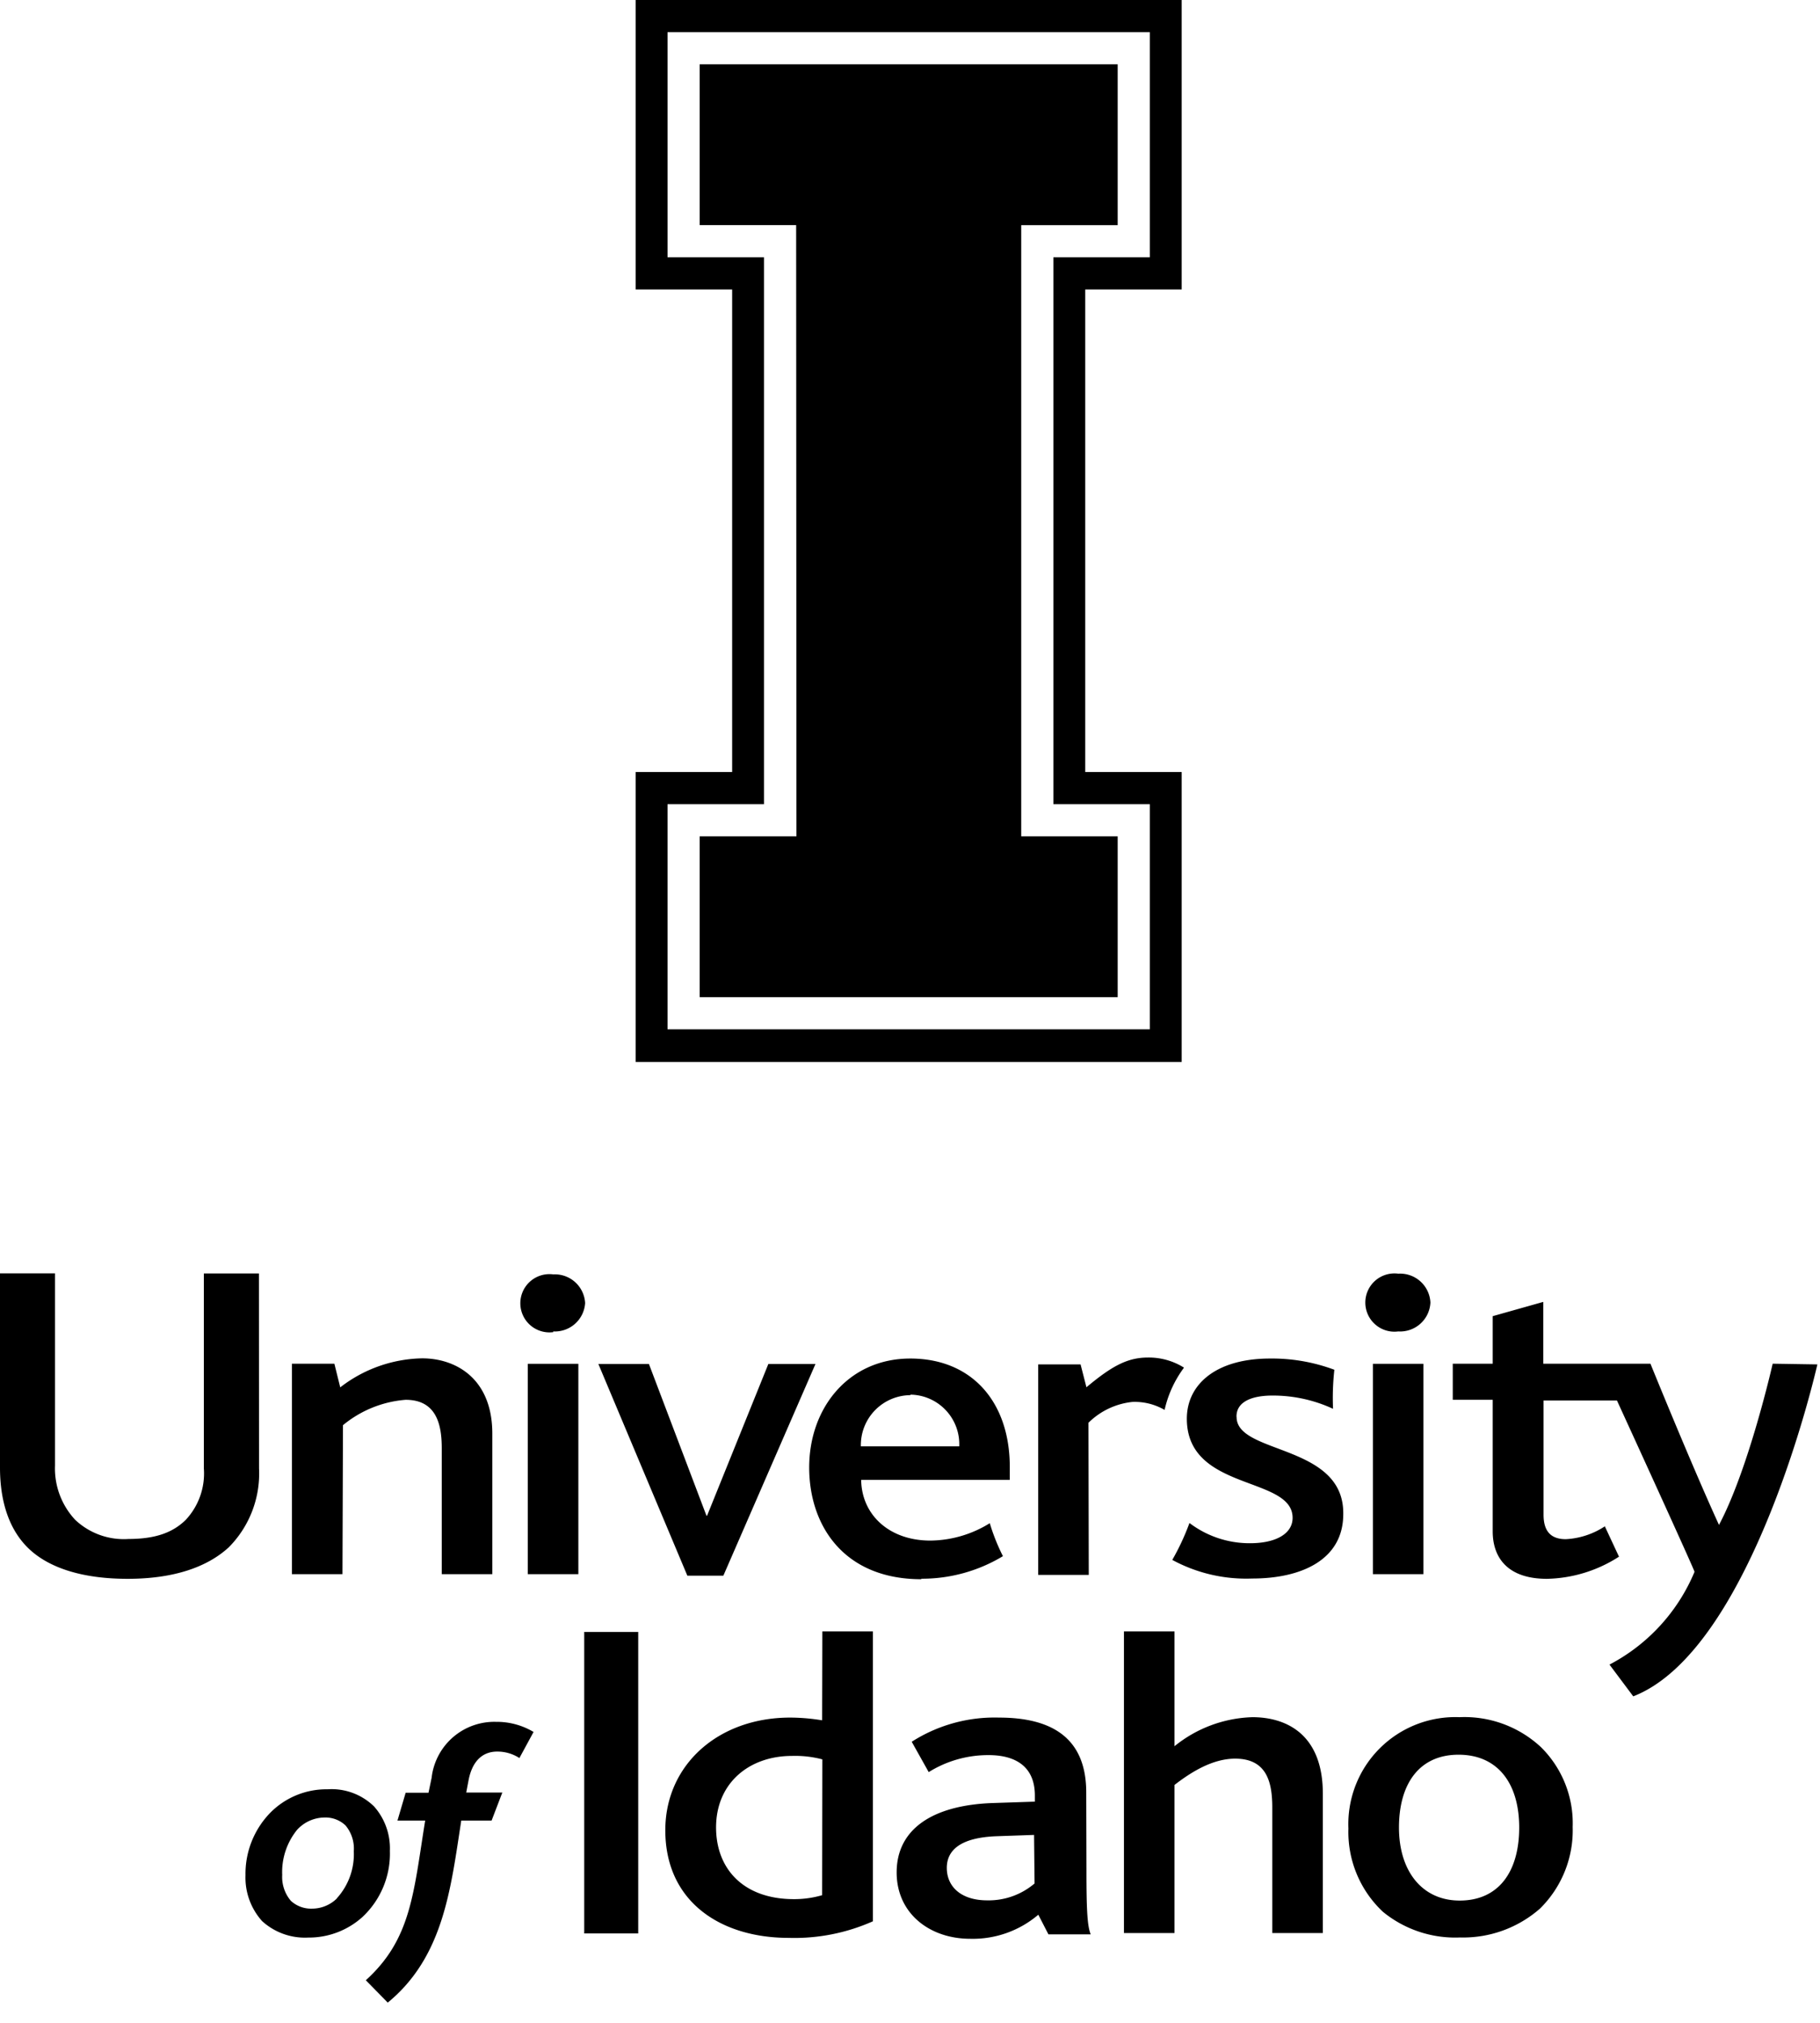
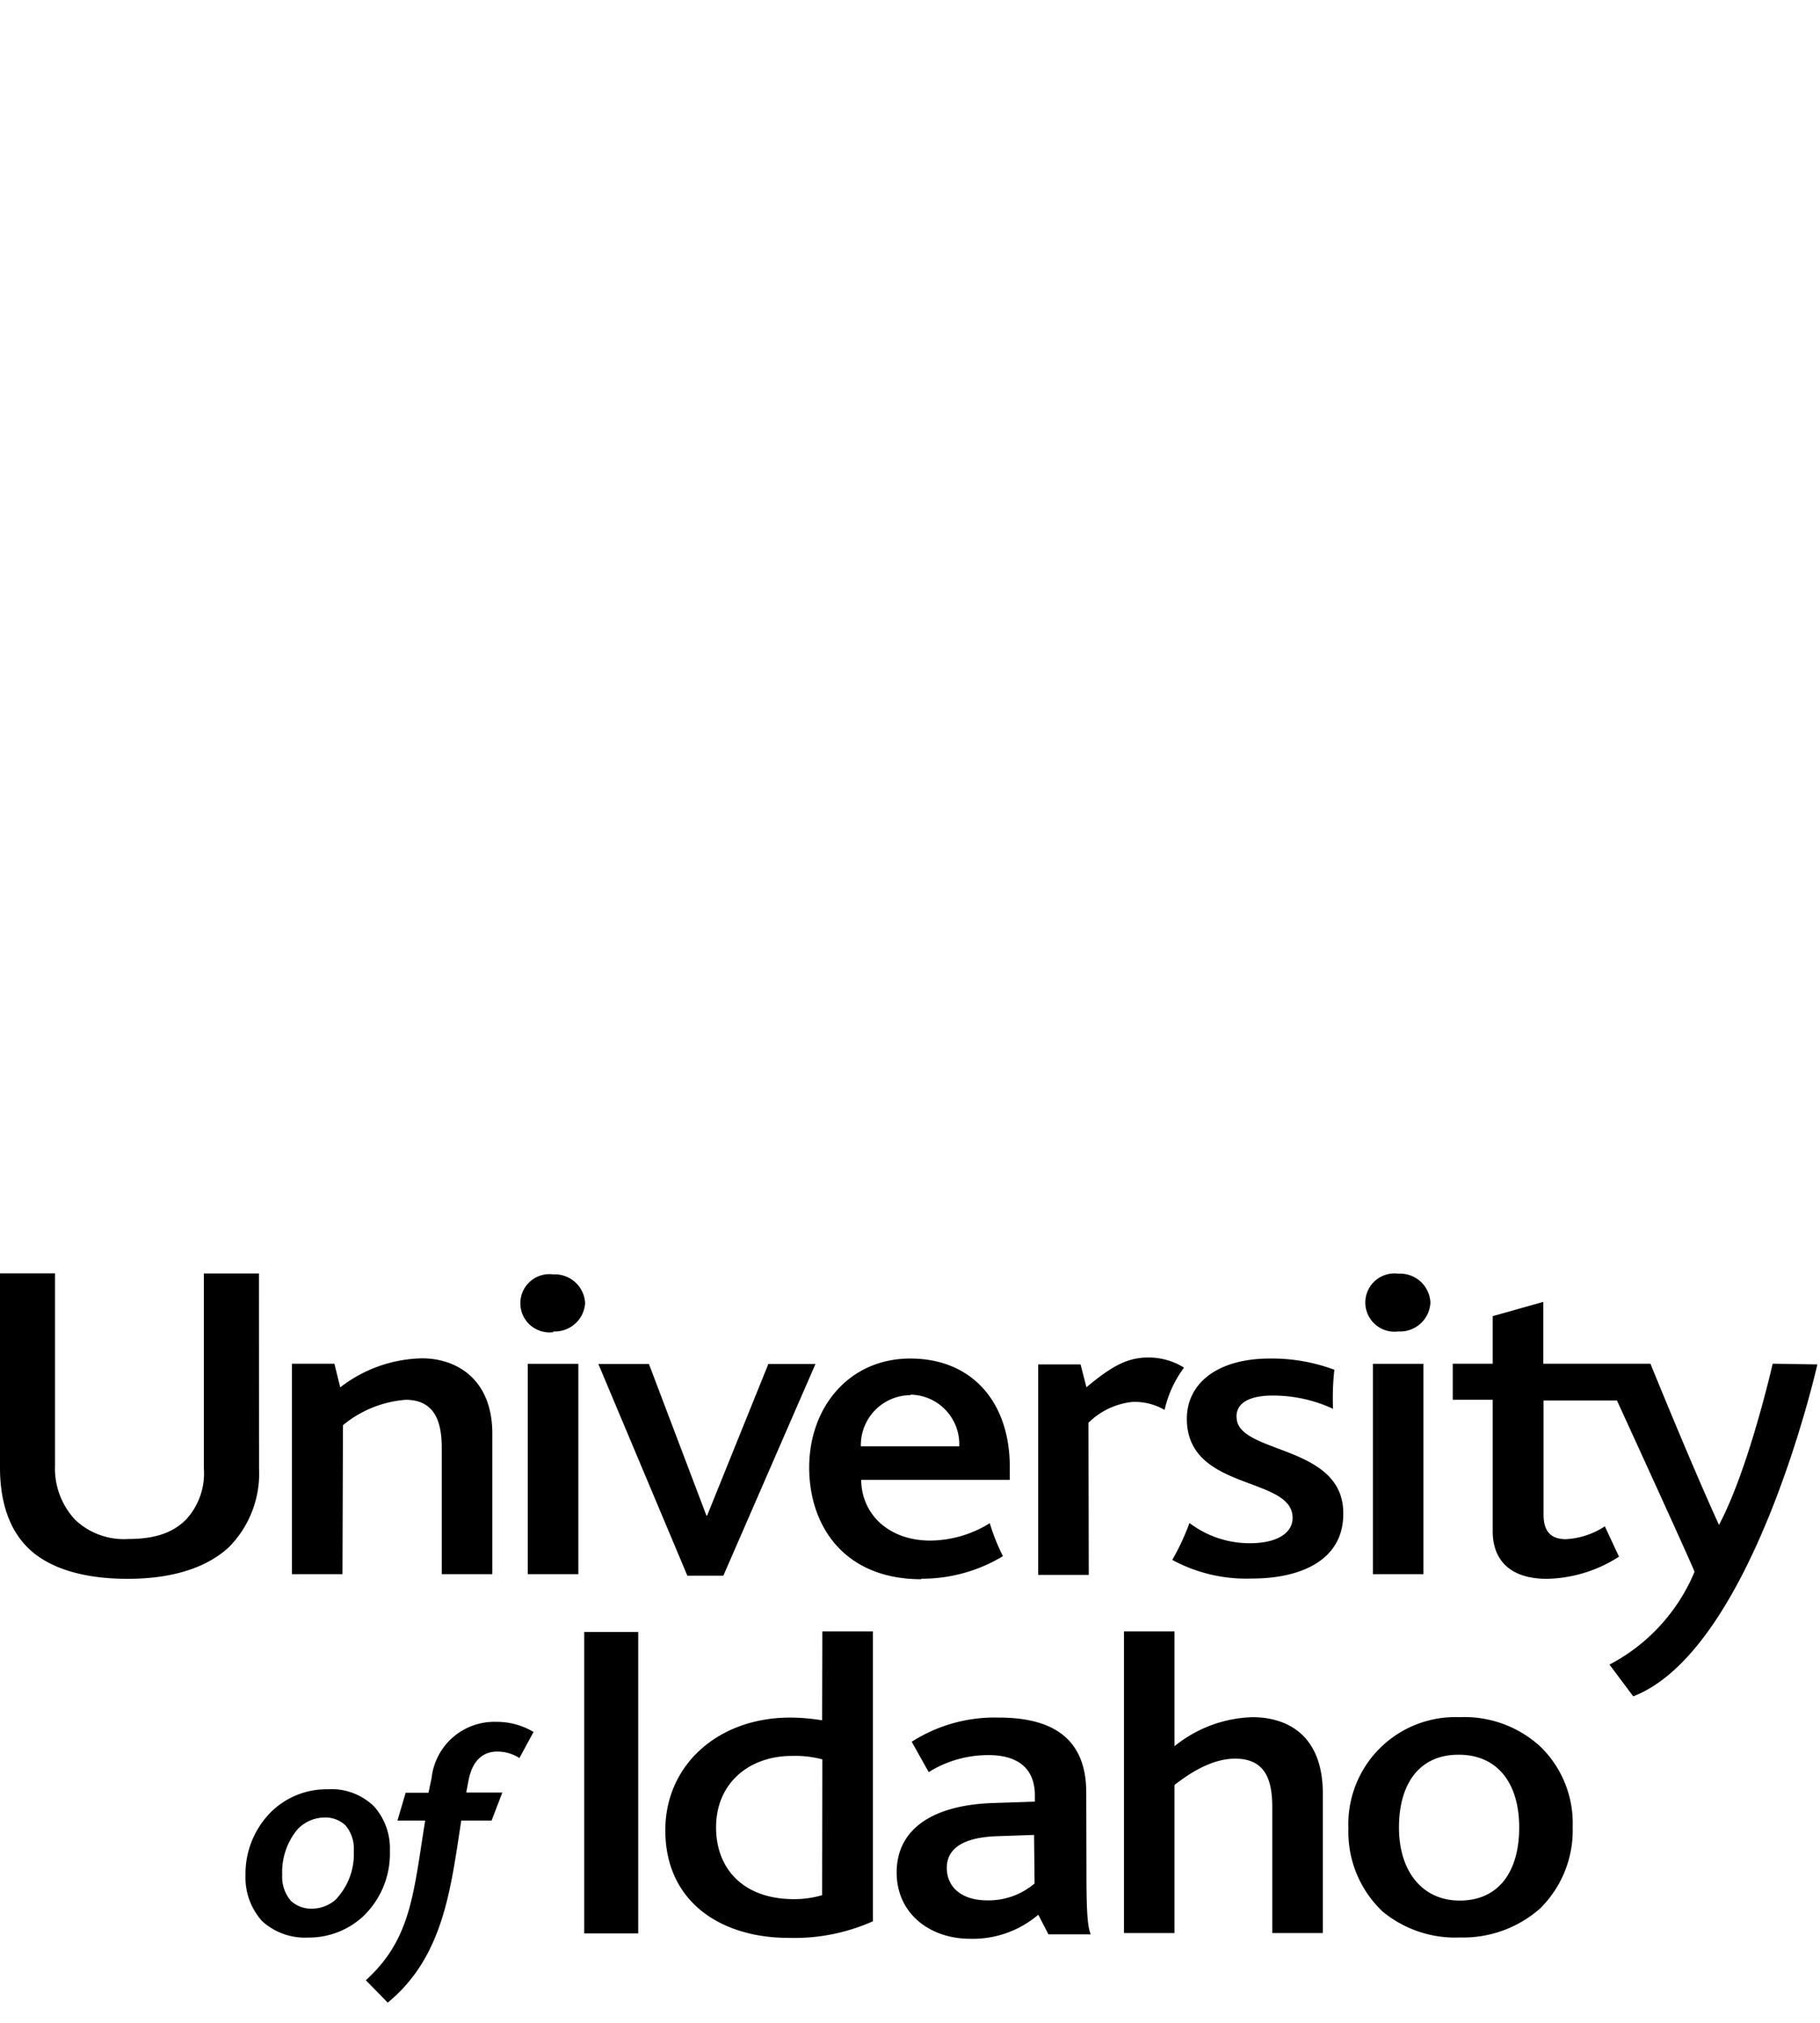
<svg xmlns="http://www.w3.org/2000/svg" viewBox="0 0 180 200">
  <title>ui-stacked-black</title>
-   <path d="M76.15,4.18h47.7V26.44h-9.54V80.51h9.54v22.26H76.15V80.51h9.54V26.44H76.15ZM73,1V29.62h9.54V77.33H73V106H127V77.33h-9.54V29.62H127V1Zm15.9,82.69H79.33v15.9h41.34V83.69h-9.54V23.26h9.54V7.36H79.33v15.9h9.54Z" transform="translate(-10.13 -1)" />
  <path d="M48.69,184a6.25,6.25,0,0,0-1.56-4.39,6,6,0,0,0-4.61-1.7,7.8,7.8,0,0,0-5.66,2.32,8.65,8.65,0,0,0-2.45,6.17,6.44,6.44,0,0,0,1.64,4.54,6.29,6.29,0,0,0,4.56,1.63,7.92,7.92,0,0,0,5.33-2A8.57,8.57,0,0,0,48.69,184Zm-5.25,4.71a3.52,3.52,0,0,1-2.47,1,2.94,2.94,0,0,1-2.08-.78,3.65,3.65,0,0,1-.85-2.56,6.63,6.63,0,0,1,1.47-4.45,3.71,3.71,0,0,1,2.69-1.22,2.88,2.88,0,0,1,2.1.78,3.56,3.56,0,0,1,.82,2.55A6.47,6.47,0,0,1,43.44,188.69Zm9.39-12-.32,1.54H50.25L49.44,181h2.74c-1.16,7.21-1.38,11.72-5.87,15.79L48.48,199c5.54-4.55,6.23-11.31,7.27-18h3l1.06-2.77H56.24l.24-1.26c.4-2,1.5-2.79,2.82-2.79a4,4,0,0,1,2.2.64l1.4-2.58a7.1,7.1,0,0,0-3.73-1A6.24,6.24,0,0,0,52.83,176.67Zm15.08,15.45h5.34V162.35H67.91Zm23.53-21.07a19.61,19.61,0,0,0-3.17-.27c-7.09,0-12.34,4.66-12.34,11.14,0,7.08,5.49,10.64,12.2,10.64a19.09,19.09,0,0,0,8.33-1.64V162.3h-5Zm0,17.29a9.91,9.91,0,0,1-2.79.39c-5,0-7.7-3-7.7-7.09,0-4.38,3.26-7.07,7.51-7.07a10.57,10.57,0,0,1,3,.34Zm26.12-10.16c0-5.41-3.43-7.4-8.63-7.4a15.2,15.2,0,0,0-8.63,2.39l1.68,3a11.11,11.11,0,0,1,5.93-1.68c2.56,0,4.57,1.05,4.57,4v.6l-4.22.14c-5.94.22-9.45,2.6-9.45,6.86,0,4.06,3.27,6.56,7.27,6.56a10,10,0,0,0,6.74-2.38l1,1.94H118c-.33-.83-.42-2.38-.42-6.33Zm-5.11,9a7,7,0,0,1-4.68,1.67c-2.61,0-4-1.37-4-3.21s1.49-3,4.91-3.13l3.72-.13ZM134,170.78a12.81,12.81,0,0,0-7.71,2.87V162.3h-5v29.82h5V177.48c1.65-1.28,3.77-2.6,6-2.6,3.18,0,3.67,2.41,3.67,4.85v12.39h5V178.44C141,172.46,137.34,170.78,134,170.78Zm20.49,0a10.58,10.58,0,0,0-11,11,10.81,10.81,0,0,0,3.41,8.24,11.29,11.29,0,0,0,7.63,2.54,11.52,11.52,0,0,0,7.9-2.85,10.85,10.85,0,0,0,3.24-8.07,10.58,10.58,0,0,0-3.14-7.9A11.1,11.1,0,0,0,154.46,170.78Zm0,18.13c-3.71,0-6-2.91-6-7.22s2-7.2,5.89-7.2,6,2.85,6,7.2S158.36,188.91,154.5,188.91Zm-118.75-62H30.29v19.25a6.72,6.72,0,0,1-1.79,5.11c-1.2,1.18-2.86,1.89-5.65,1.89a7,7,0,0,1-5.28-1.89,7.44,7.44,0,0,1-2-5.37v-19H10.13v19.21c0,3,.73,6.16,3.09,8.23,2,1.75,5.2,2.76,9.53,2.76,4.53,0,7.85-1.14,10-3.11a10.36,10.36,0,0,0,3-7.8Zm8.31,15a11.07,11.07,0,0,1,6.2-2.51c3.1,0,3.57,2.54,3.57,4.79v12.45h5v-13.9c0-5.41-3.57-7.44-6.94-7.44a13.61,13.61,0,0,0-8.1,2.87l-.58-2.34H39v20.81h5Zm18.28,14.73h5v-20.8h-5Zm2.51-24A3,3,0,0,0,68,129.84,3,3,0,0,0,64.85,127a2.88,2.88,0,1,0,0,5.71Zm16.83,24.15,9.11-20.93H86.12l-6.06,15H80l-5.69-15h-5l8.8,20.93Zm19.57.3a15.5,15.5,0,0,0,8.08-2.23,20.1,20.1,0,0,1-1.3-3.26,11.33,11.33,0,0,1-5.87,1.72c-4.09,0-6.8-2.56-6.85-6H110v-1.27c0-6.46-3.77-10.73-9.84-10.73s-10,4.84-10,10.77C90.16,151.83,93.58,157.14,101.25,157.14Zm-1.07-18.2A4.9,4.9,0,0,1,105,144H95.27A4.94,4.94,0,0,1,100.18,138.94Zm17.61,2.78a7.25,7.25,0,0,1,4.35-2.06,5.88,5.88,0,0,1,3.18.79,11,11,0,0,1,1.92-4.18,6.56,6.56,0,0,0-3.55-1c-2,0-3.53.79-6.1,2.94L117,135.9h-4.19v20.81h5Zm14.64-.62c0-1.45,1.5-2.07,3.55-2.07a14.14,14.14,0,0,1,6,1.31,25.21,25.21,0,0,1,.13-3.86,17.64,17.64,0,0,0-6.36-1.11c-5.34,0-8.23,2.55-8.23,5.95,0,7.21,10.46,5.63,10.46,9.8,0,1.59-1.69,2.51-4.2,2.51a9.82,9.82,0,0,1-6-2,23.72,23.72,0,0,1-1.7,3.65,15.33,15.33,0,0,0,7.91,1.84c4.78,0,9-1.8,9-6.37C143.08,143.73,132.43,144.83,132.43,141.1Zm16-8.41a3,3,0,0,0,3.18-2.85,3,3,0,0,0-3.18-2.86,2.88,2.88,0,1,0,0,5.71Zm-2.51,24h5v-20.8h-5Zm39.54-20.81s-2.35,10.38-5.31,15.94c-2.71-5.91-6.78-15.94-6.78-15.94h-10.6v-6.11l-5,1.41v4.7h-3.95v3.57h3.95v13c0,2.73,1.6,4.7,5.36,4.7a13.62,13.62,0,0,0,7.13-2.19l-1.4-3a7.72,7.72,0,0,1-3.86,1.27c-1.49,0-2.2-.79-2.2-2.42V139.47h7.26c2.67,5.83,7.67,16.78,7.67,16.94a18.3,18.3,0,0,1-8.41,9.17l2.35,3.14c11.87-4.61,18.21-32.82,18.21-32.82Z" transform="translate(-10.13 -1)" />
</svg>